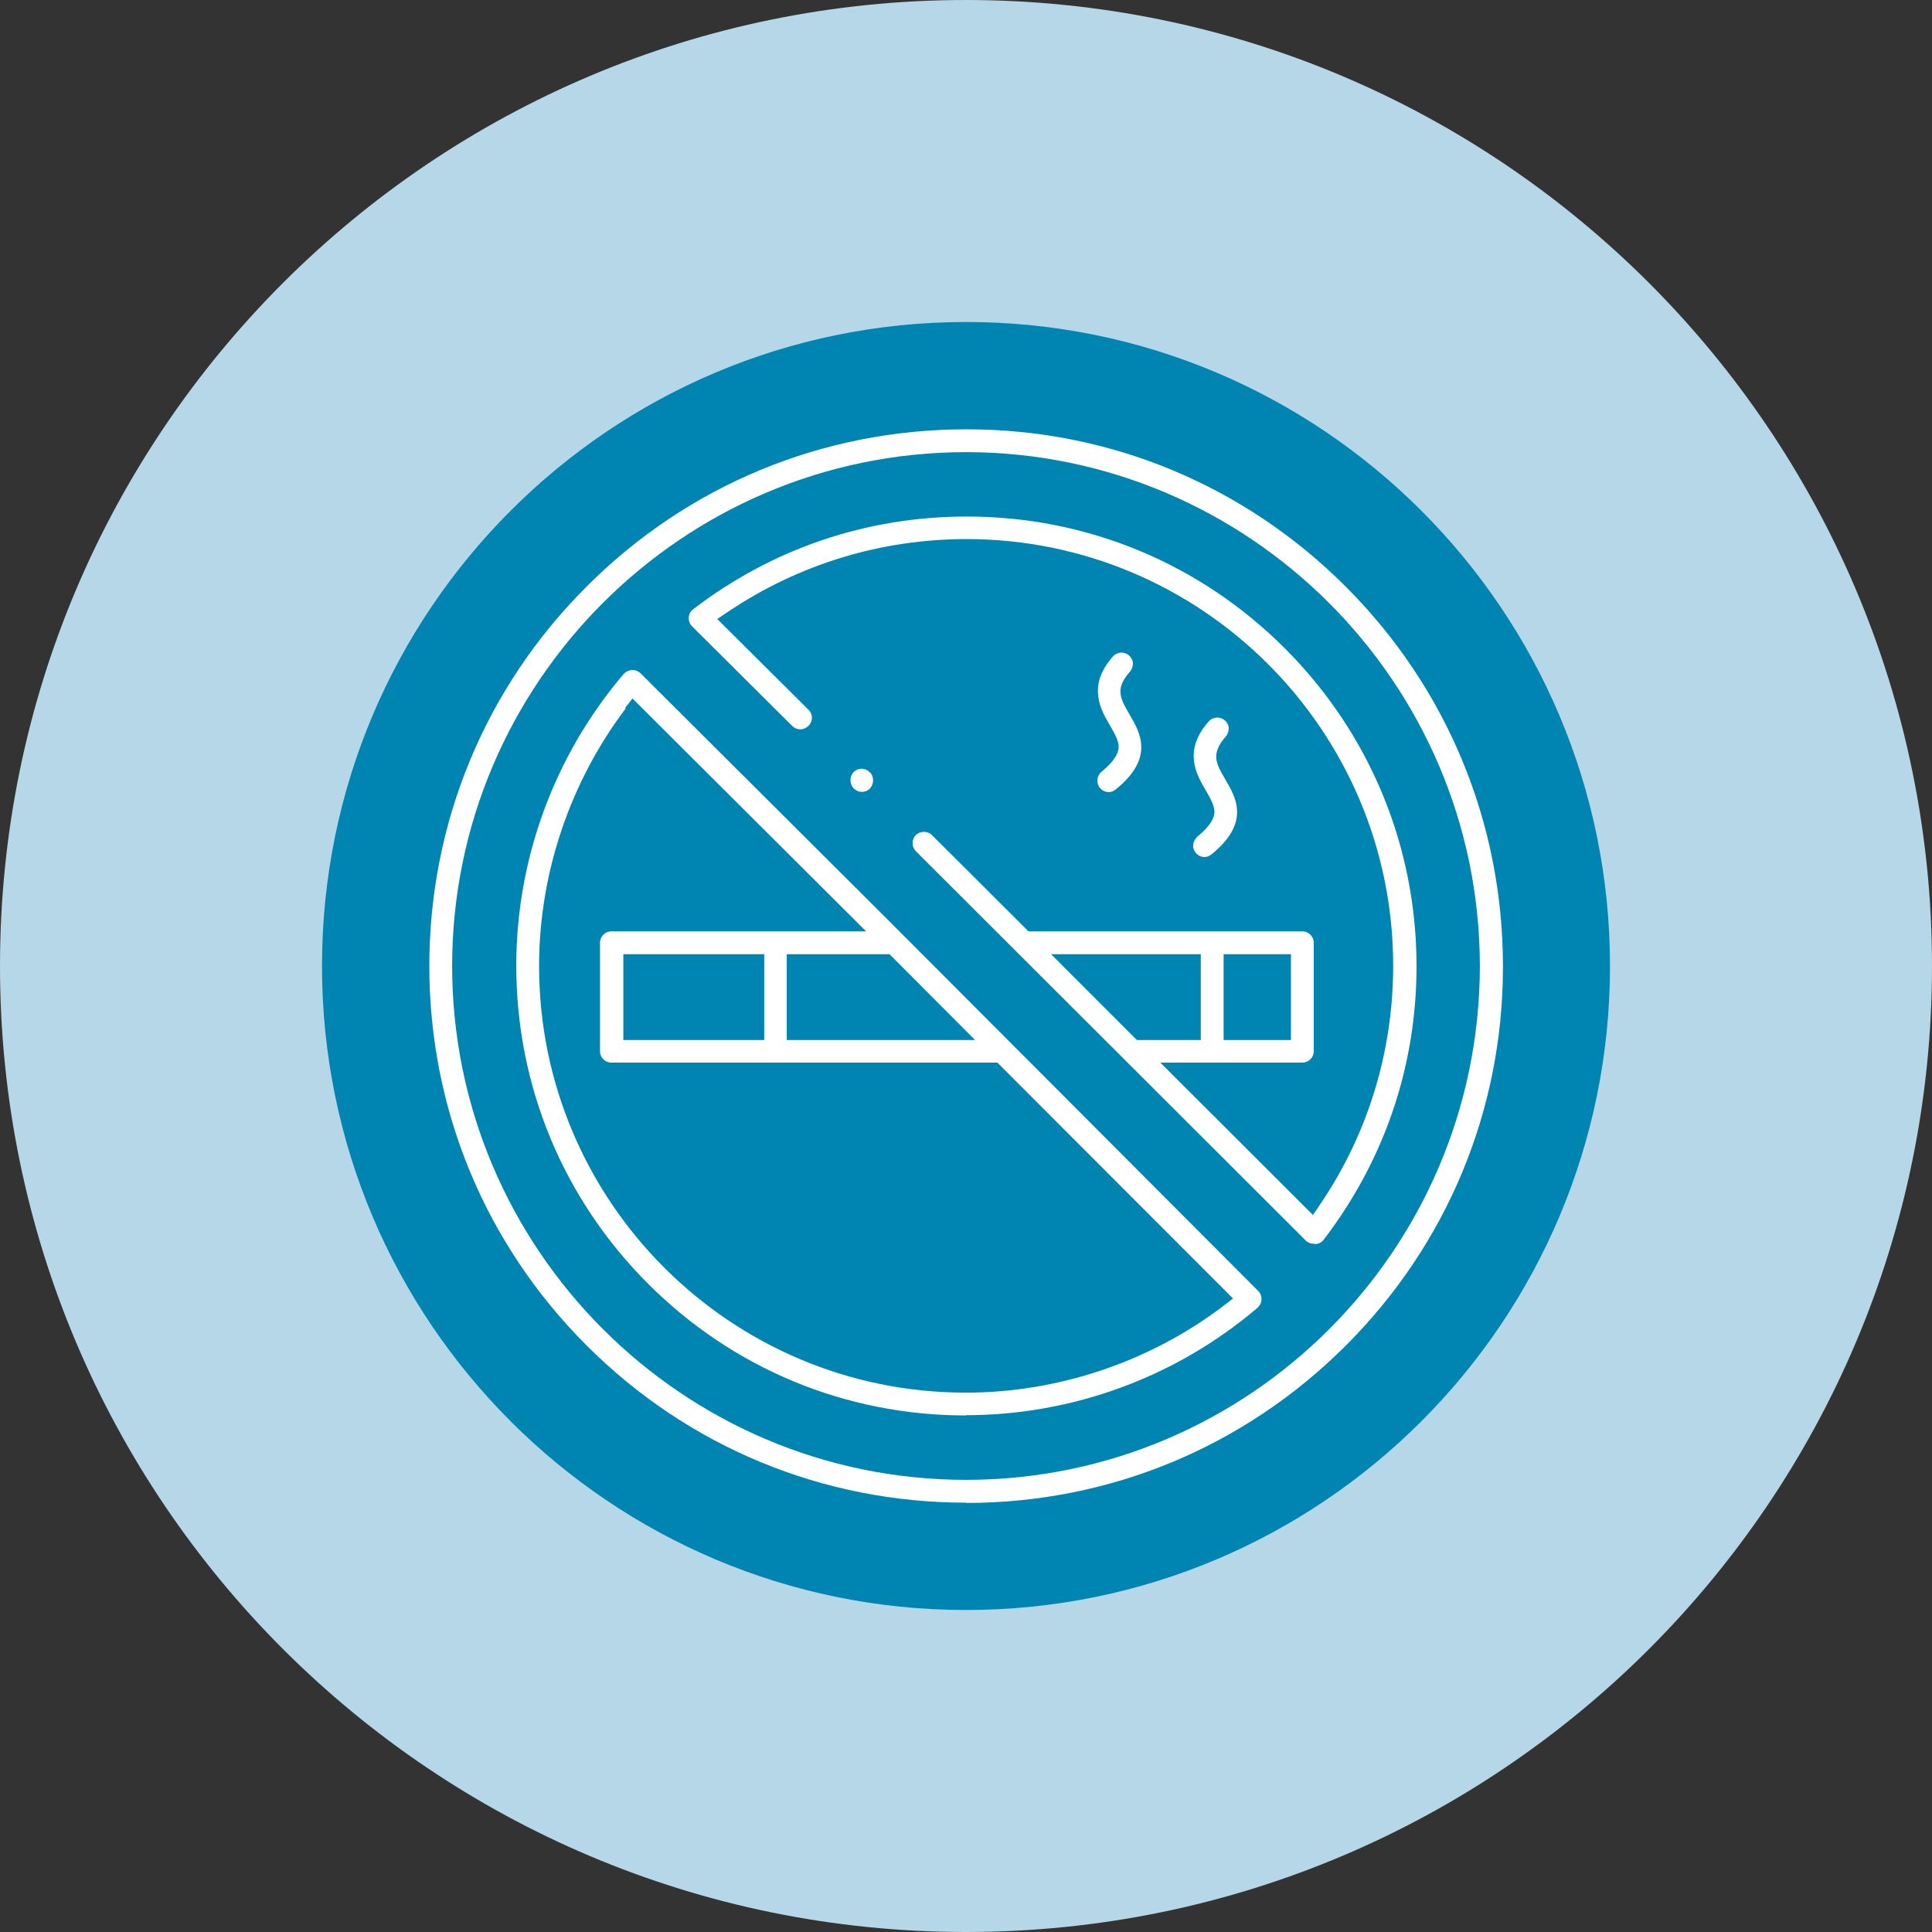
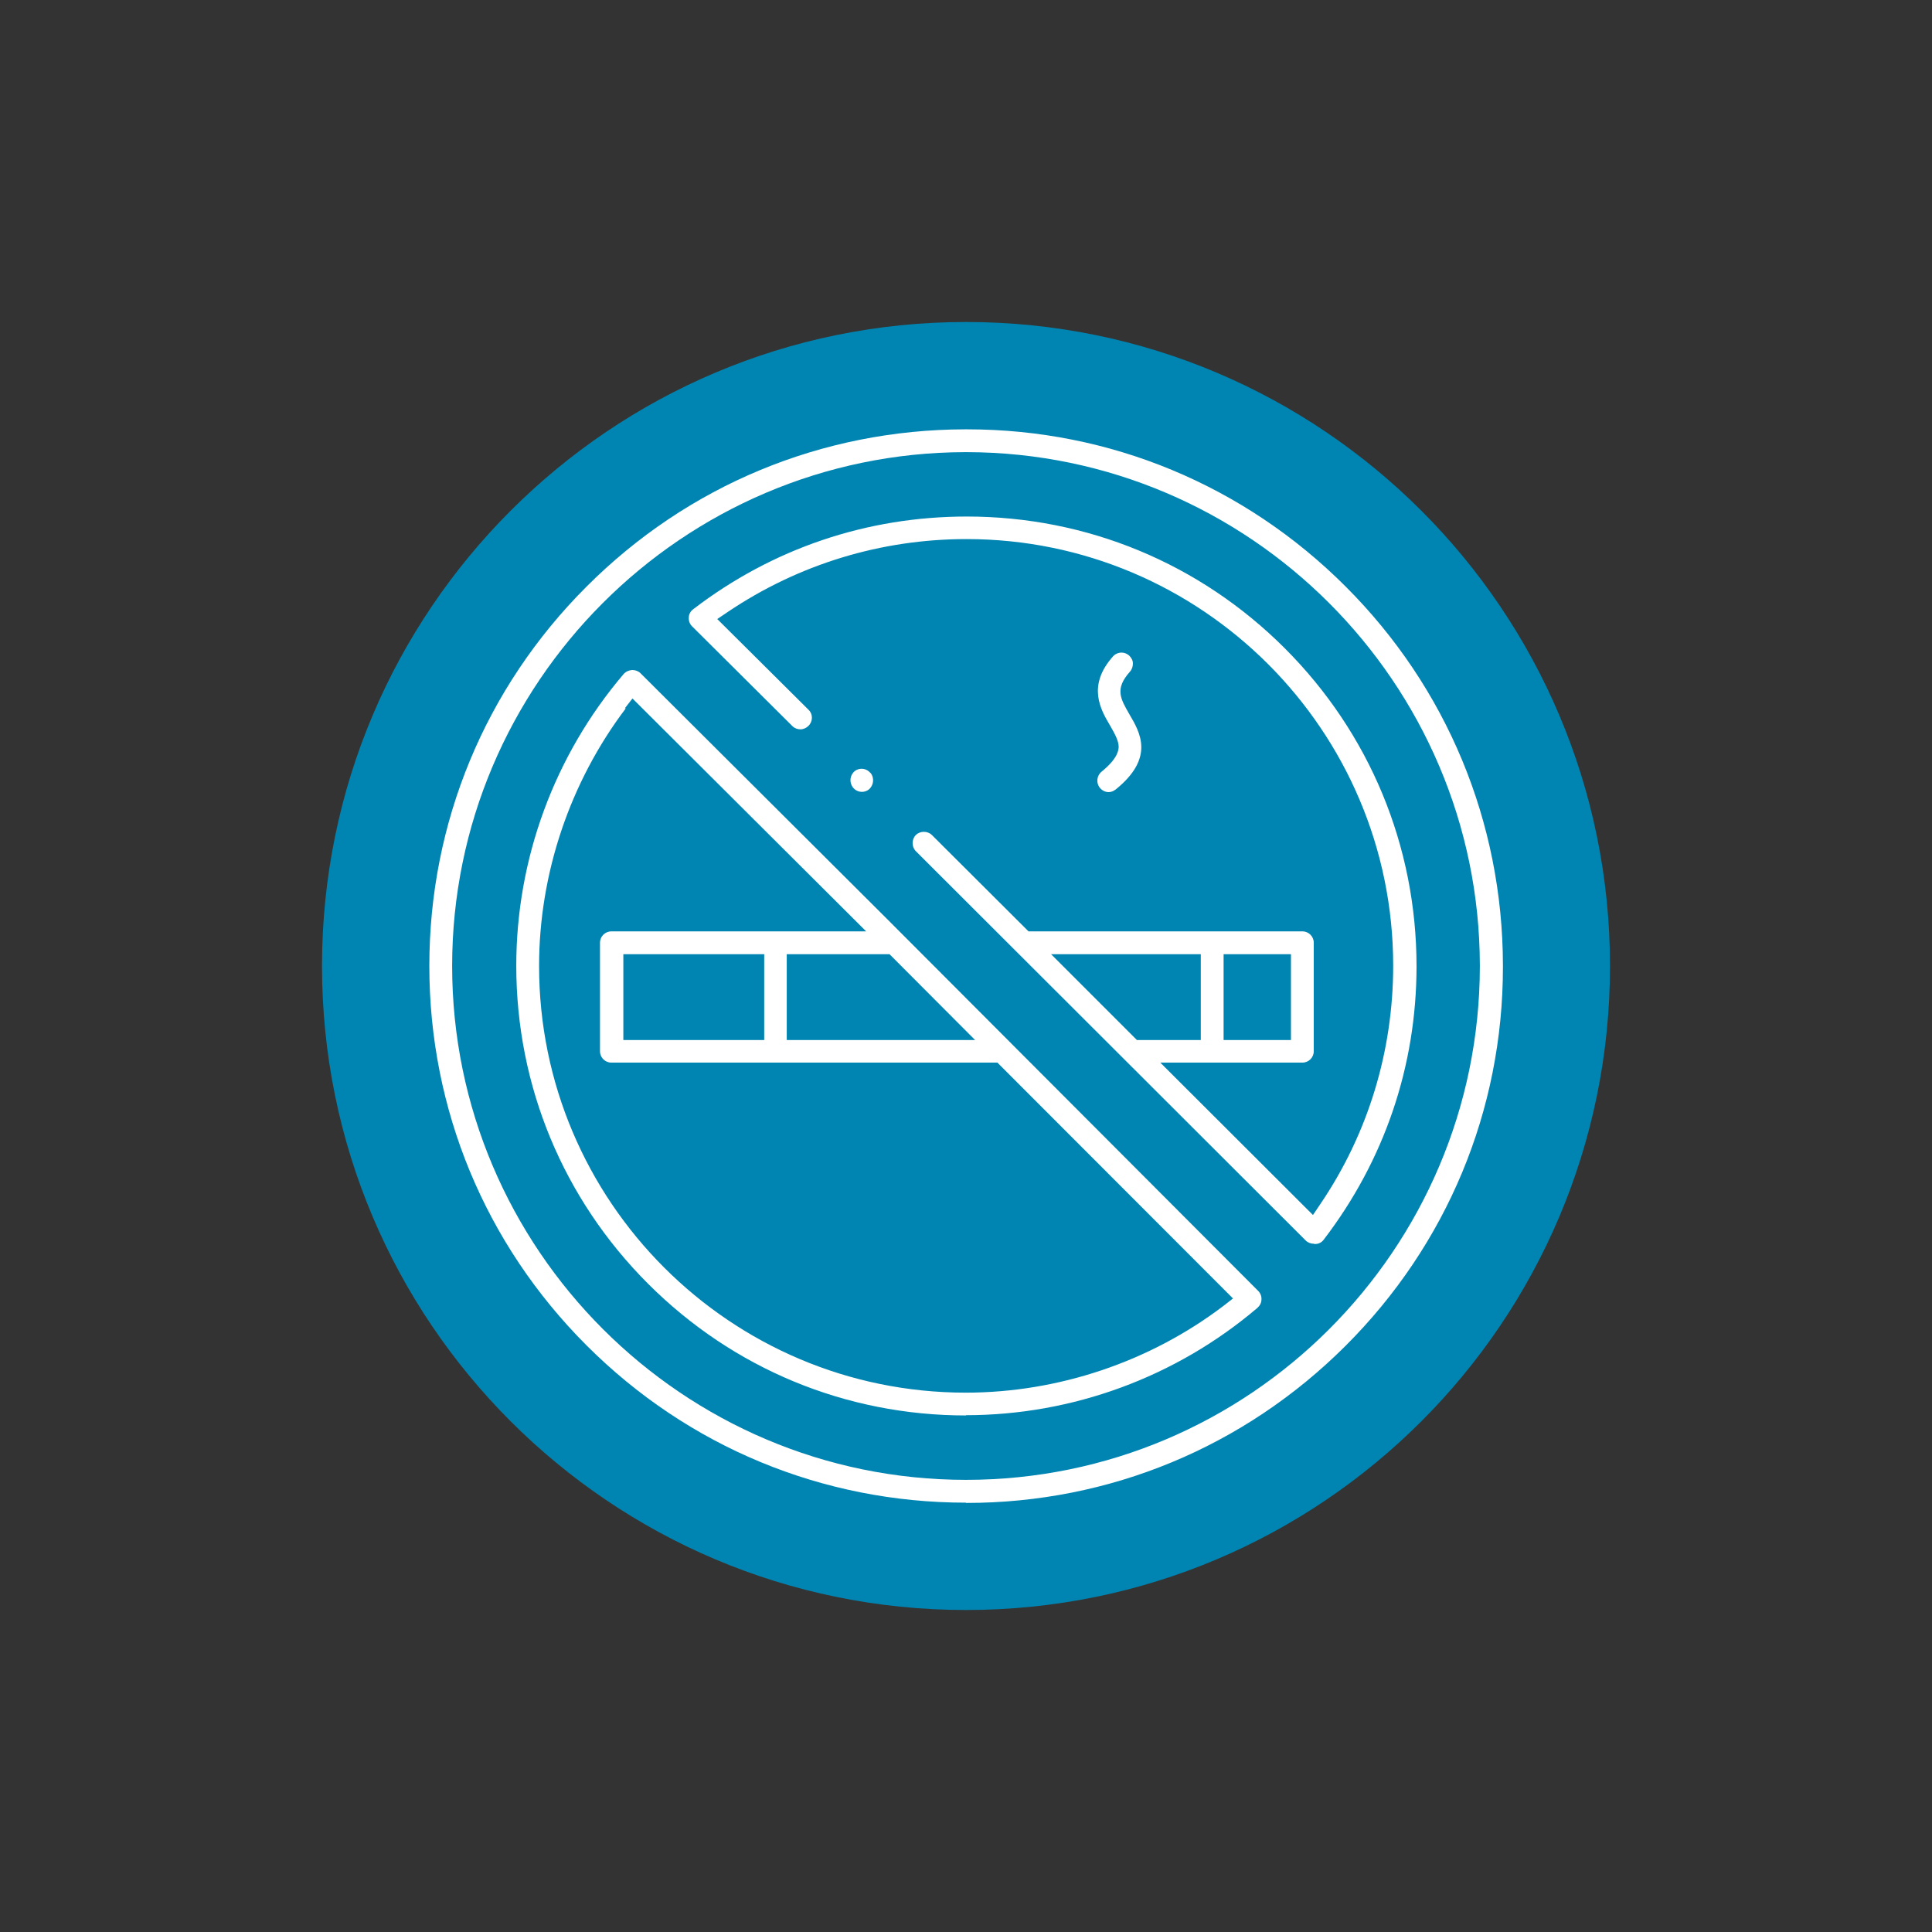
<svg xmlns="http://www.w3.org/2000/svg" id="Capa_2" data-name="Capa 2" viewBox="0 0 72 72">
  <rect x="0" y="0" width="72" height="72" fill="#333333" stroke="none" />
  <defs>
    <style>
      .cls-1 {
        fill: #0085b2;
      }

      .cls-2 {
        fill: #b6d7e7;
      }

      .cls-3 {
        fill: #fff;
      }
    </style>
  </defs>
  <g id="Capa_1-2" data-name="Capa 1">
    <g>
-       <path class="cls-2" d="M36,0h0c19.88,0,36,16.12,36,36h0c0,19.88-16.12,36-36,36h0C16.12,72,0,55.88,0,36h0C0,16.12,16.12,0,36,0Z" />
      <path class="cls-1" d="M60,36c0,13.25-10.75,24-24,24s-24-10.75-24-24,10.75-24,24-24,24,10.75,24,24Z" />
      <g>
        <path class="cls-3" d="M36,52.75c-4.48,0-8.68-1.74-11.85-4.91-3.16-3.16-4.91-7.37-4.91-11.85,0-3.98,1.42-7.84,4-10.87.08-.09.19-.14.31-.15h.02c.11,0,.22.04.3.12l9.17,9.14,13.85,13.88c.08.08.13.2.12.32,0,.12-.06.23-.15.31-3.03,2.58-6.89,4-10.87,4ZM23.32,26.4c-2.08,2.75-3.23,6.16-3.23,9.6,0,8.77,7.13,15.9,15.9,15.9,3.45,0,6.86-1.15,9.6-3.23l.36-.28-8.78-8.79h-14.39c-.23,0-.42-.19-.42-.42v-4.05c0-.23.19-.42.42-.42h9.5l-8.71-8.68-.28.36ZM29.32,38.76h7.02l-3.19-3.2h-3.83v3.2ZM23.23,38.76h5.25v-3.2h-5.25v3.2Z" />
        <path class="cls-3" d="M48.96,46.35c-.11,0-.22-.04-.3-.12l-14.53-14.51c-.08-.08-.12-.19-.12-.3,0-.11.04-.22.12-.3.08-.08.19-.12.3-.12s.22.04.3.12l3.6,3.59h10.21c.23,0,.42.19.42.42v4.05c0,.23-.19.42-.42.42h-5.3l5.69,5.68.27-.4c1.78-2.62,2.72-5.7,2.72-8.89,0-8.77-7.13-15.9-15.9-15.9-3.19,0-6.26.94-8.89,2.71l-.4.27,3.4,3.38c.17.16.17.43,0,.6-.08.08-.19.13-.3.13s-.22-.04-.3-.12l-3.74-3.72c-.09-.09-.13-.21-.12-.33,0-.12.07-.24.17-.31,2.95-2.26,6.47-3.45,10.19-3.45,4.47,0,8.68,1.74,11.85,4.91,3.16,3.16,4.91,7.37,4.91,11.85,0,3.72-1.2,7.24-3.46,10.19-.07.1-.19.16-.31.16,0,0-.02,0-.03,0ZM45.6,38.76h2.51v-3.2h-2.51v3.2ZM42.38,38.76h2.37v-3.2h-5.58l3.2,3.2Z" />
        <path class="cls-3" d="M36,56c-5.34,0-10.36-2.08-14.14-5.86-3.78-3.78-5.86-8.8-5.86-14.14s2.08-10.36,5.85-14.13c3.77-3.78,8.78-5.86,14.12-5.87h.07c5.33,0,10.34,2.09,14.11,5.86,3.77,3.77,5.85,8.78,5.86,14.11v.07c0,5.34-2.09,10.35-5.87,14.12-3.78,3.77-8.79,5.85-14.13,5.85ZM35.97,16.85c-10.54.02-19.12,8.61-19.12,19.15s8.59,19.15,19.15,19.15,19.13-8.58,19.15-19.12v-.06c-.02-10.53-8.6-19.1-19.12-19.12h-.07Z" />
-         <path class="cls-3" d="M44.89,31.94c-.13,0-.25-.06-.33-.16-.07-.09-.11-.2-.09-.31.01-.11.07-.21.15-.29.63-.51.63-.82.64-.92,0-.24-.15-.5-.32-.8-.35-.59-.87-1.48.11-2.58.08-.09.2-.14.32-.14.1,0,.2.04.28.11.08.07.14.18.14.29,0,.11-.03.22-.11.31-.57.65-.36,1-.02,1.59.4.68.95,1.61-.51,2.8-.08.06-.17.1-.27.1Z" />
        <path class="cls-3" d="M41.32,29.52c-.13,0-.25-.06-.33-.16-.15-.18-.12-.45.06-.6.63-.51.63-.82.64-.92,0-.24-.15-.5-.32-.8-.35-.59-.87-1.48.11-2.58.08-.09.2-.14.32-.14.1,0,.2.04.28.11.08.08.14.18.14.29s-.03.22-.11.31c-.57.64-.36,1-.02,1.59.4.68.95,1.62-.51,2.8-.1.08-.2.1-.27.1Z" />
        <path class="cls-3" d="M32.12,29.51c-.13,0-.25-.06-.33-.16h0c-.15-.19-.12-.46.06-.61.1-.08.2-.09.26-.09.13,0,.25.06.33.16h.01c.14.19.11.46-.07.61-.1.08-.2.09-.26.09Z" />
      </g>
    </g>
  </g>
</svg>